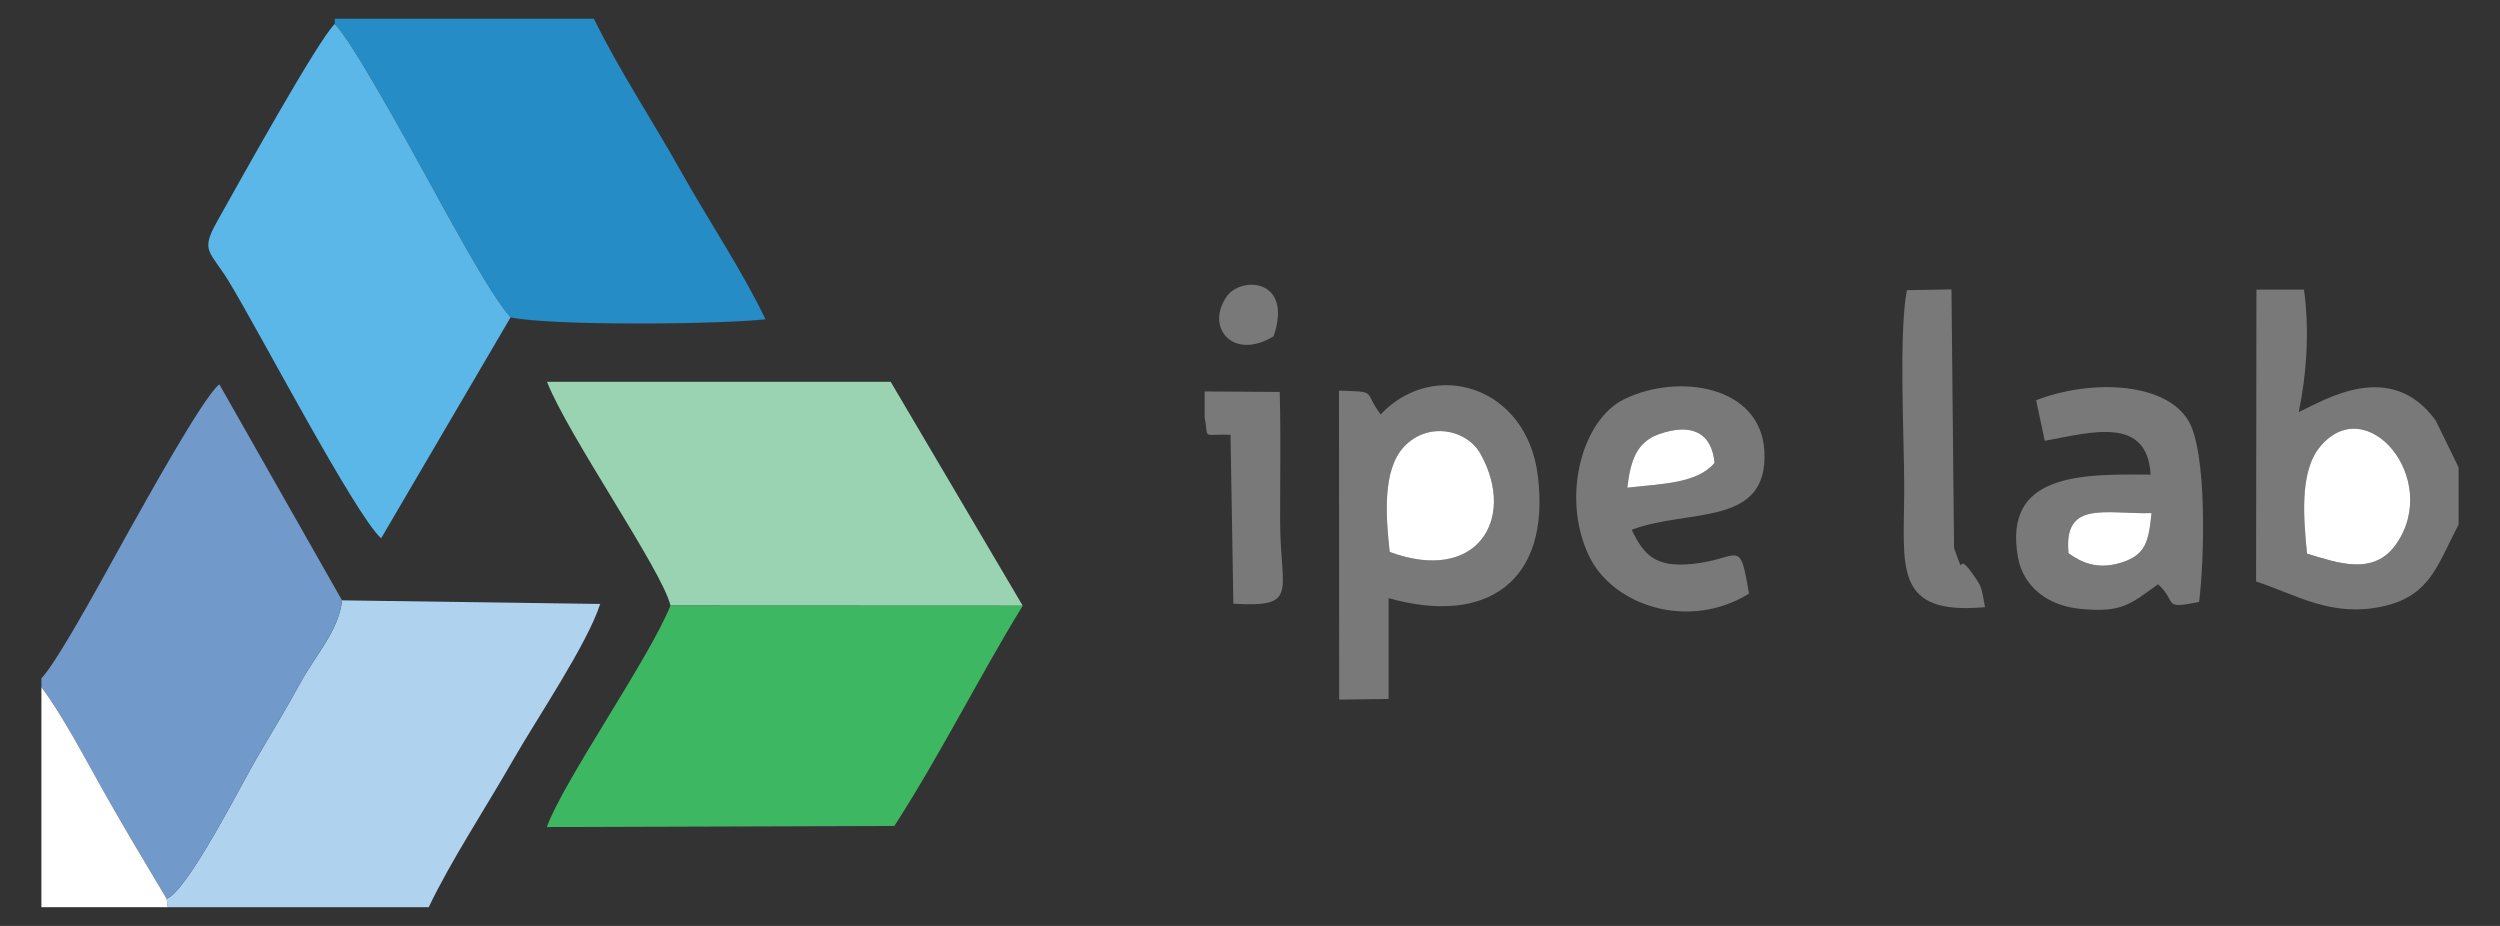
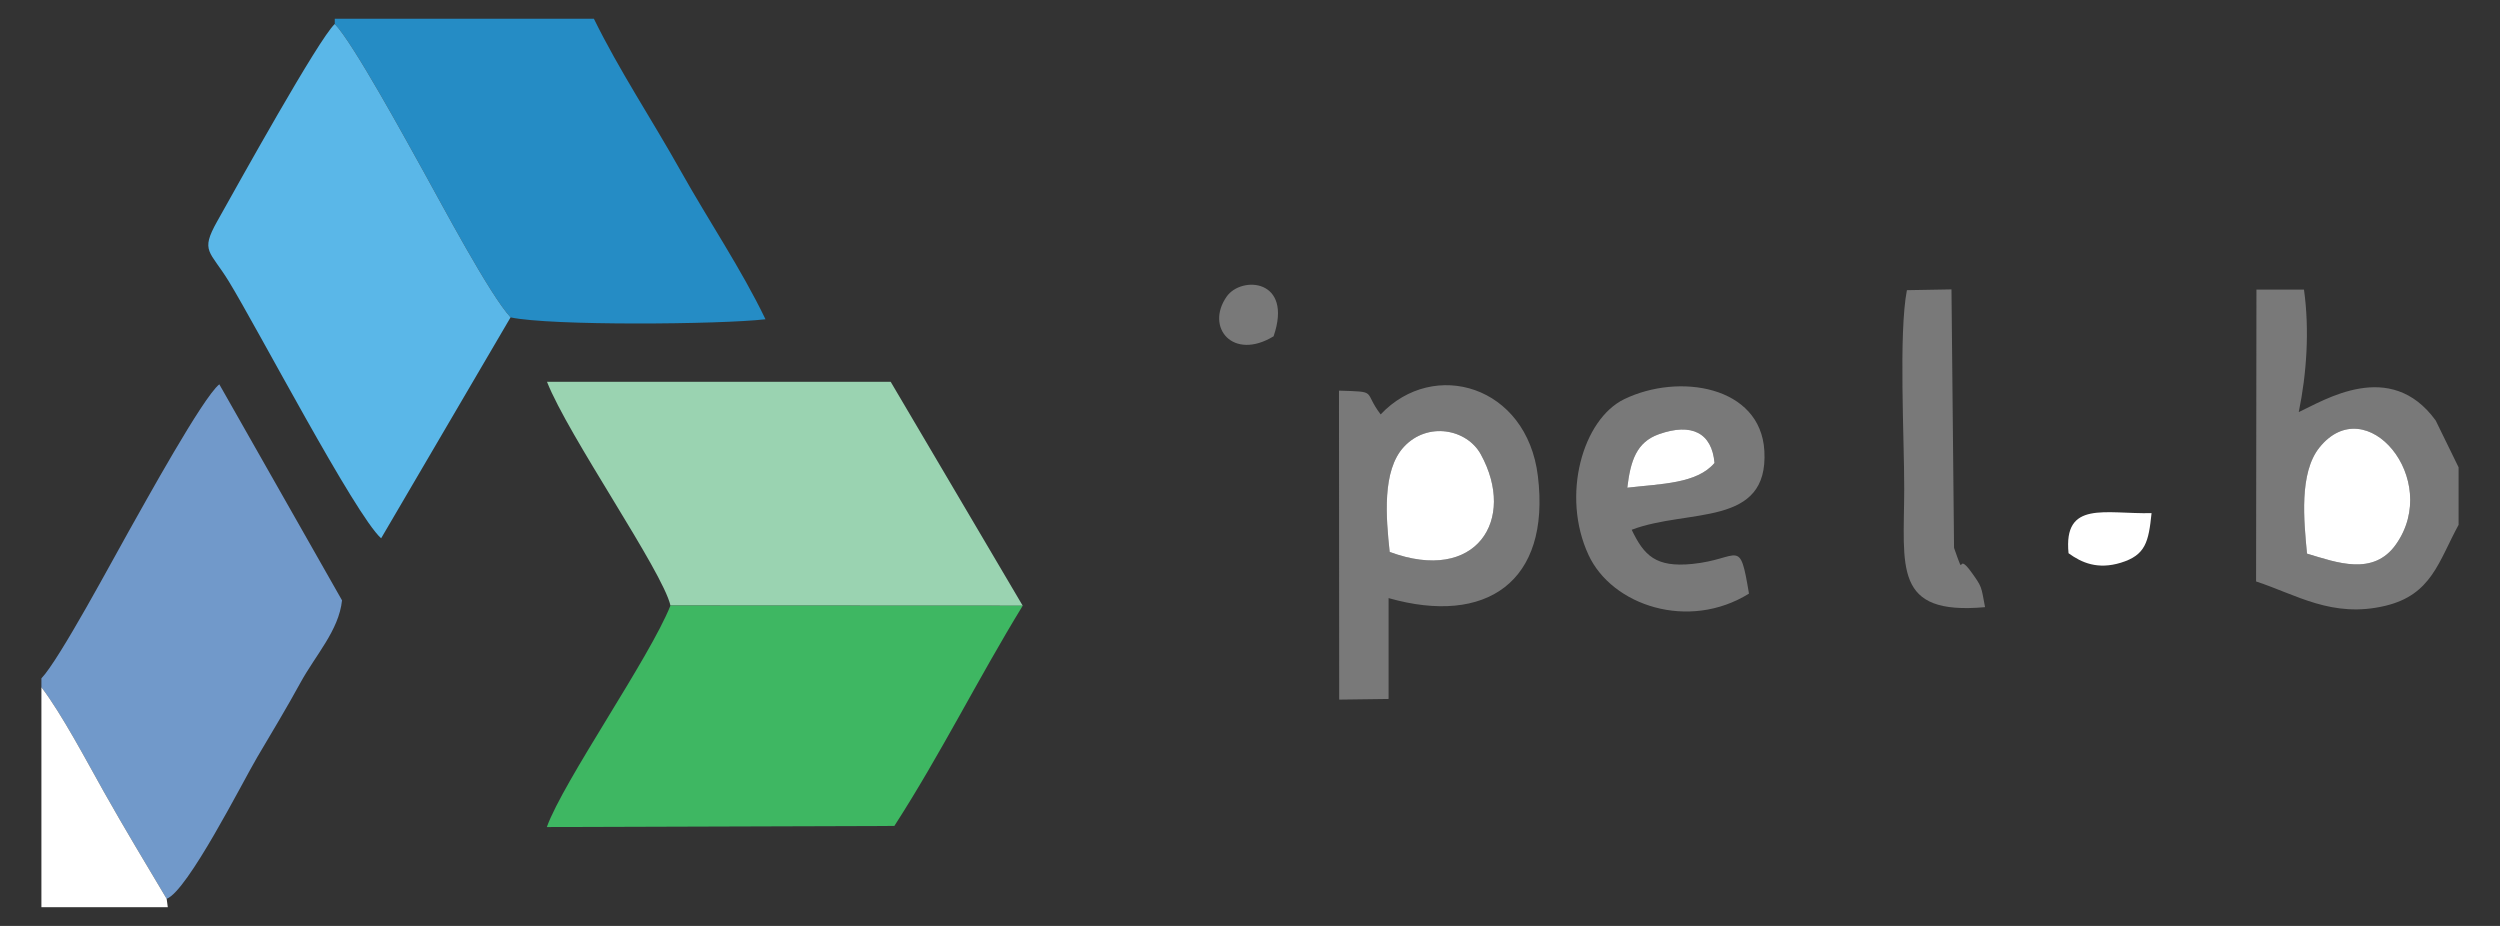
<svg xmlns="http://www.w3.org/2000/svg" xml:space="preserve" width="135mm" height="50mm" style="shape-rendering:geometricPrecision; text-rendering:geometricPrecision; image-rendering:optimizeQuality; fill-rule:evenodd; clip-rule:evenodd" viewBox="0 0 13500 5000">
  <rect x="0" y="0" width="13500" height="5000" fill="#333333" stroke="none" />
  <defs>
    <style type="text/css">  .fil2 {fill:#258CC5} .fil5 {fill:#3EB762} .fil3 {fill:#5AB7E8} .fil1 {fill:#7199CA} .fil6 {fill:#797979} .fil4 {fill:#9AD3B1} .fil0 {fill:#AFD3EF} .fil7 {fill:white}  </style>
  </defs>
  <g id="Слой_x0020_1">
    <g id="_1804234641952">
-       <path class="fil0" d="M899.99 4853.55l6.1 45.33 1409.06 0c116.17,-245.15 311.12,-541.53 459.04,-800.65 120.64,-211.32 398.15,-621.39 466.57,-836.71l-1393.86 -19.64c-16.97,162.44 -143.22,295.61 -224.81,445.29 -69.41,127.33 -157.86,274.63 -233.27,402.04 -76.93,130.01 -375.17,721.99 -488.83,764.34z" />
      <path class="fil1" d="M223.61 3663.12l0 47.91c110.91,145.7 243.84,398.67 338.61,567.12 110.86,197.02 222.07,380.88 337.77,575.4 113.66,-42.35 411.9,-634.33 488.83,-764.34 75.41,-127.41 163.86,-274.71 233.27,-402.04 81.59,-149.68 207.84,-282.85 224.81,-445.29l-662.63 -1166.61c-89.66,71.49 -406.42,647.63 -487.65,791.23 -85.59,151.28 -376.53,696.06 -473.01,796.62z" />
      <path class="fil2" d="M2757.07 1713.79c214.22,46.38 1135.23,38.47 1376.58,10.25 -130.12,-270.4 -304.91,-528.26 -458.96,-802.89 -158.47,-282.52 -329.72,-538.84 -467.76,-820.03l-1399.2 0 0 28.35c99.38,102.32 388.1,633.01 480.2,798.26 93.9,168.49 356.24,664.37 469.14,786.06z" />
      <path class="fil3" d="M2757.07 1713.79c-112.9,-121.69 -375.24,-617.57 -469.14,-786.06 -92.1,-165.25 -380.82,-695.94 -480.2,-798.26 -87.56,81.63 -519.05,859.01 -635.59,1066.95 -91.87,163.92 -38.78,156 63.97,323.98 154.53,252.63 680.96,1259.5 821.94,1386.44l699.02 -1193.05z" />
      <path class="fil4" d="M3620.5 3269.94l1902.14 0.91 -712.92 -1209.07 -1856.01 -0.2c114.47,291.9 624.49,1022.63 666.79,1208.36z" />
      <path class="fil5" d="M5522.64 3270.85l-1902.14 -0.91c-113.03,283.83 -576.94,945.6 -667.62,1196.09l1876.65 -5.95c250.94,-389.29 452.35,-795.95 693.11,-1189.23z" />
      <path class="fil6" d="M7504.28 2980.44c-19.85,-184.45 -42.04,-439.76 76.91,-567.67 127.94,-137.59 339.72,-96.25 414.96,40.34 194.57,353.27 -23.75,700.77 -491.87,527.33zm-5.94 249.3c525.78,149.5 875.88,-85.83 806.28,-658.83 -59.55,-490.35 -562.82,-636.23 -849.06,-333.13 -97.26,-128 -10.29,-121.54 -225.04,-128.37l1.15 1668.48 266.67 -3.53 0 -544.62z" />
      <path class="fil6" d="M12457.84 2989.52c-17.03,-177.87 -42.9,-435.64 66.78,-572.51 252.88,-315.59 660.95,170.94 413.94,522.17 -122.03,173.52 -320.32,98.5 -480.72,50.34zm818.55 -155.43l0 -310.51 -123.64 -252.85c-244.86,-337.54 -604.36,-107.2 -739.53,-45.53 42.56,-205.59 58.94,-441.83 28.25,-661.27l-256.68 0.05 -1.92 1575.91c217.96,71.29 411.51,199.78 697.74,131.48 249.68,-59.57 287.11,-237.54 395.78,-437.28z" />
-       <path class="fil6" d="M11170.11 2987.43c-28.16,-286.94 197.71,-210.73 448.31,-216.47 -16.04,155.55 -31.91,226.88 -166.53,267.95 -124.15,37.88 -211,0.11 -281.78,-51.48zm483.5 167.48c107.69,98.83 17.29,136.47 221.54,95.79 28.93,-228.67 44.54,-815.7 -60.07,-982.82 -132.05,-210.98 -539.79,-216.46 -819.97,-106.49l46.56 219.07c257.69,-47.78 553.36,-134.02 571.77,182.59 -376.91,-4.22 -798.29,-6.63 -716.19,447.34 28.44,157.23 159.51,259.37 332.06,276.87 227.41,23.06 271.15,-22.08 424.3,-132.35z" />
      <path class="fil6" d="M8787.38 2633.6c17.36,-144.89 49.19,-245.78 170.53,-288.87 177.73,-63.13 286.54,-6.62 300.44,155.27 -95.37,112.3 -287.06,112.22 -470.97,133.6zm657.09 571.95c-51.42,-309.74 -47.81,-185.91 -306.31,-160.24 -197.29,19.58 -260.2,-45.21 -327.03,-184.59 304.4,-115.85 740.06,-11.31 716.41,-426.28 -20.01,-351.19 -462.61,-421.63 -756.74,-278.92 -223.65,108.52 -342.23,519.67 -192.64,841.52 127.22,273.75 540.54,410.61 866.31,208.51z" />
      <path class="fil6" d="M10297.25 1566.98c-45.09,235.15 -13.9,802.18 -14.47,1074.16 -0.89,421.68 -61.69,682.57 436.49,637.5 -21.47,-113.42 -15.1,-107.63 -75.36,-190.94 -85.02,-117.54 -25.98,59.2 -92.06,-129.09l-13.89 -1395.85 -240.71 4.22z" />
      <path class="fil7" d="M223.61 4898.88l682.48 0 -6.1 -45.33c-115.7,-194.52 -226.91,-378.38 -337.77,-575.4 -94.77,-168.45 -227.7,-421.42 -338.61,-567.12l0 1187.85z" />
      <path class="fil7" d="M12457.84 2989.52c160.4,48.16 358.69,123.18 480.72,-50.34 247.01,-351.23 -161.06,-837.76 -413.94,-522.17 -109.68,136.87 -83.81,394.64 -66.78,572.51z" />
      <path class="fil7" d="M7504.28 2980.44c468.12,173.44 686.44,-174.06 491.87,-527.33 -75.24,-136.59 -287.02,-177.93 -414.96,-40.34 -118.95,127.91 -96.76,383.22 -76.91,567.67z" />
-       <path class="fil6" d="M6912.71 2817.56c-0.56,-228.99 4.22,-461.03 -2.19,-701.02l-405.54 -2.67 0 139.19c24.03,124.18 -21.31,89.55 139.86,94.57l15.39 912.41c357.68,21.07 253.42,-61.51 252.48,-442.48z" />
      <path class="fil7" d="M11170.11 2987.43c70.78,51.59 157.63,89.36 281.78,51.48 134.62,-41.07 150.49,-112.4 166.53,-267.95 -250.6,5.74 -476.47,-70.47 -448.31,216.47z" />
      <path class="fil7" d="M8787.38 2633.6c183.91,-21.38 375.6,-21.3 470.97,-133.6 -13.9,-161.89 -122.71,-218.4 -300.44,-155.27 -121.34,43.09 -153.17,143.98 -170.53,288.87z" />
      <path class="fil6" d="M6877.4 1816.02c106.37,-310.12 -174.06,-328.21 -253.66,-214.16 -116.24,166.53 34.44,347.58 253.66,214.16z" />
    </g>
  </g>
</svg>